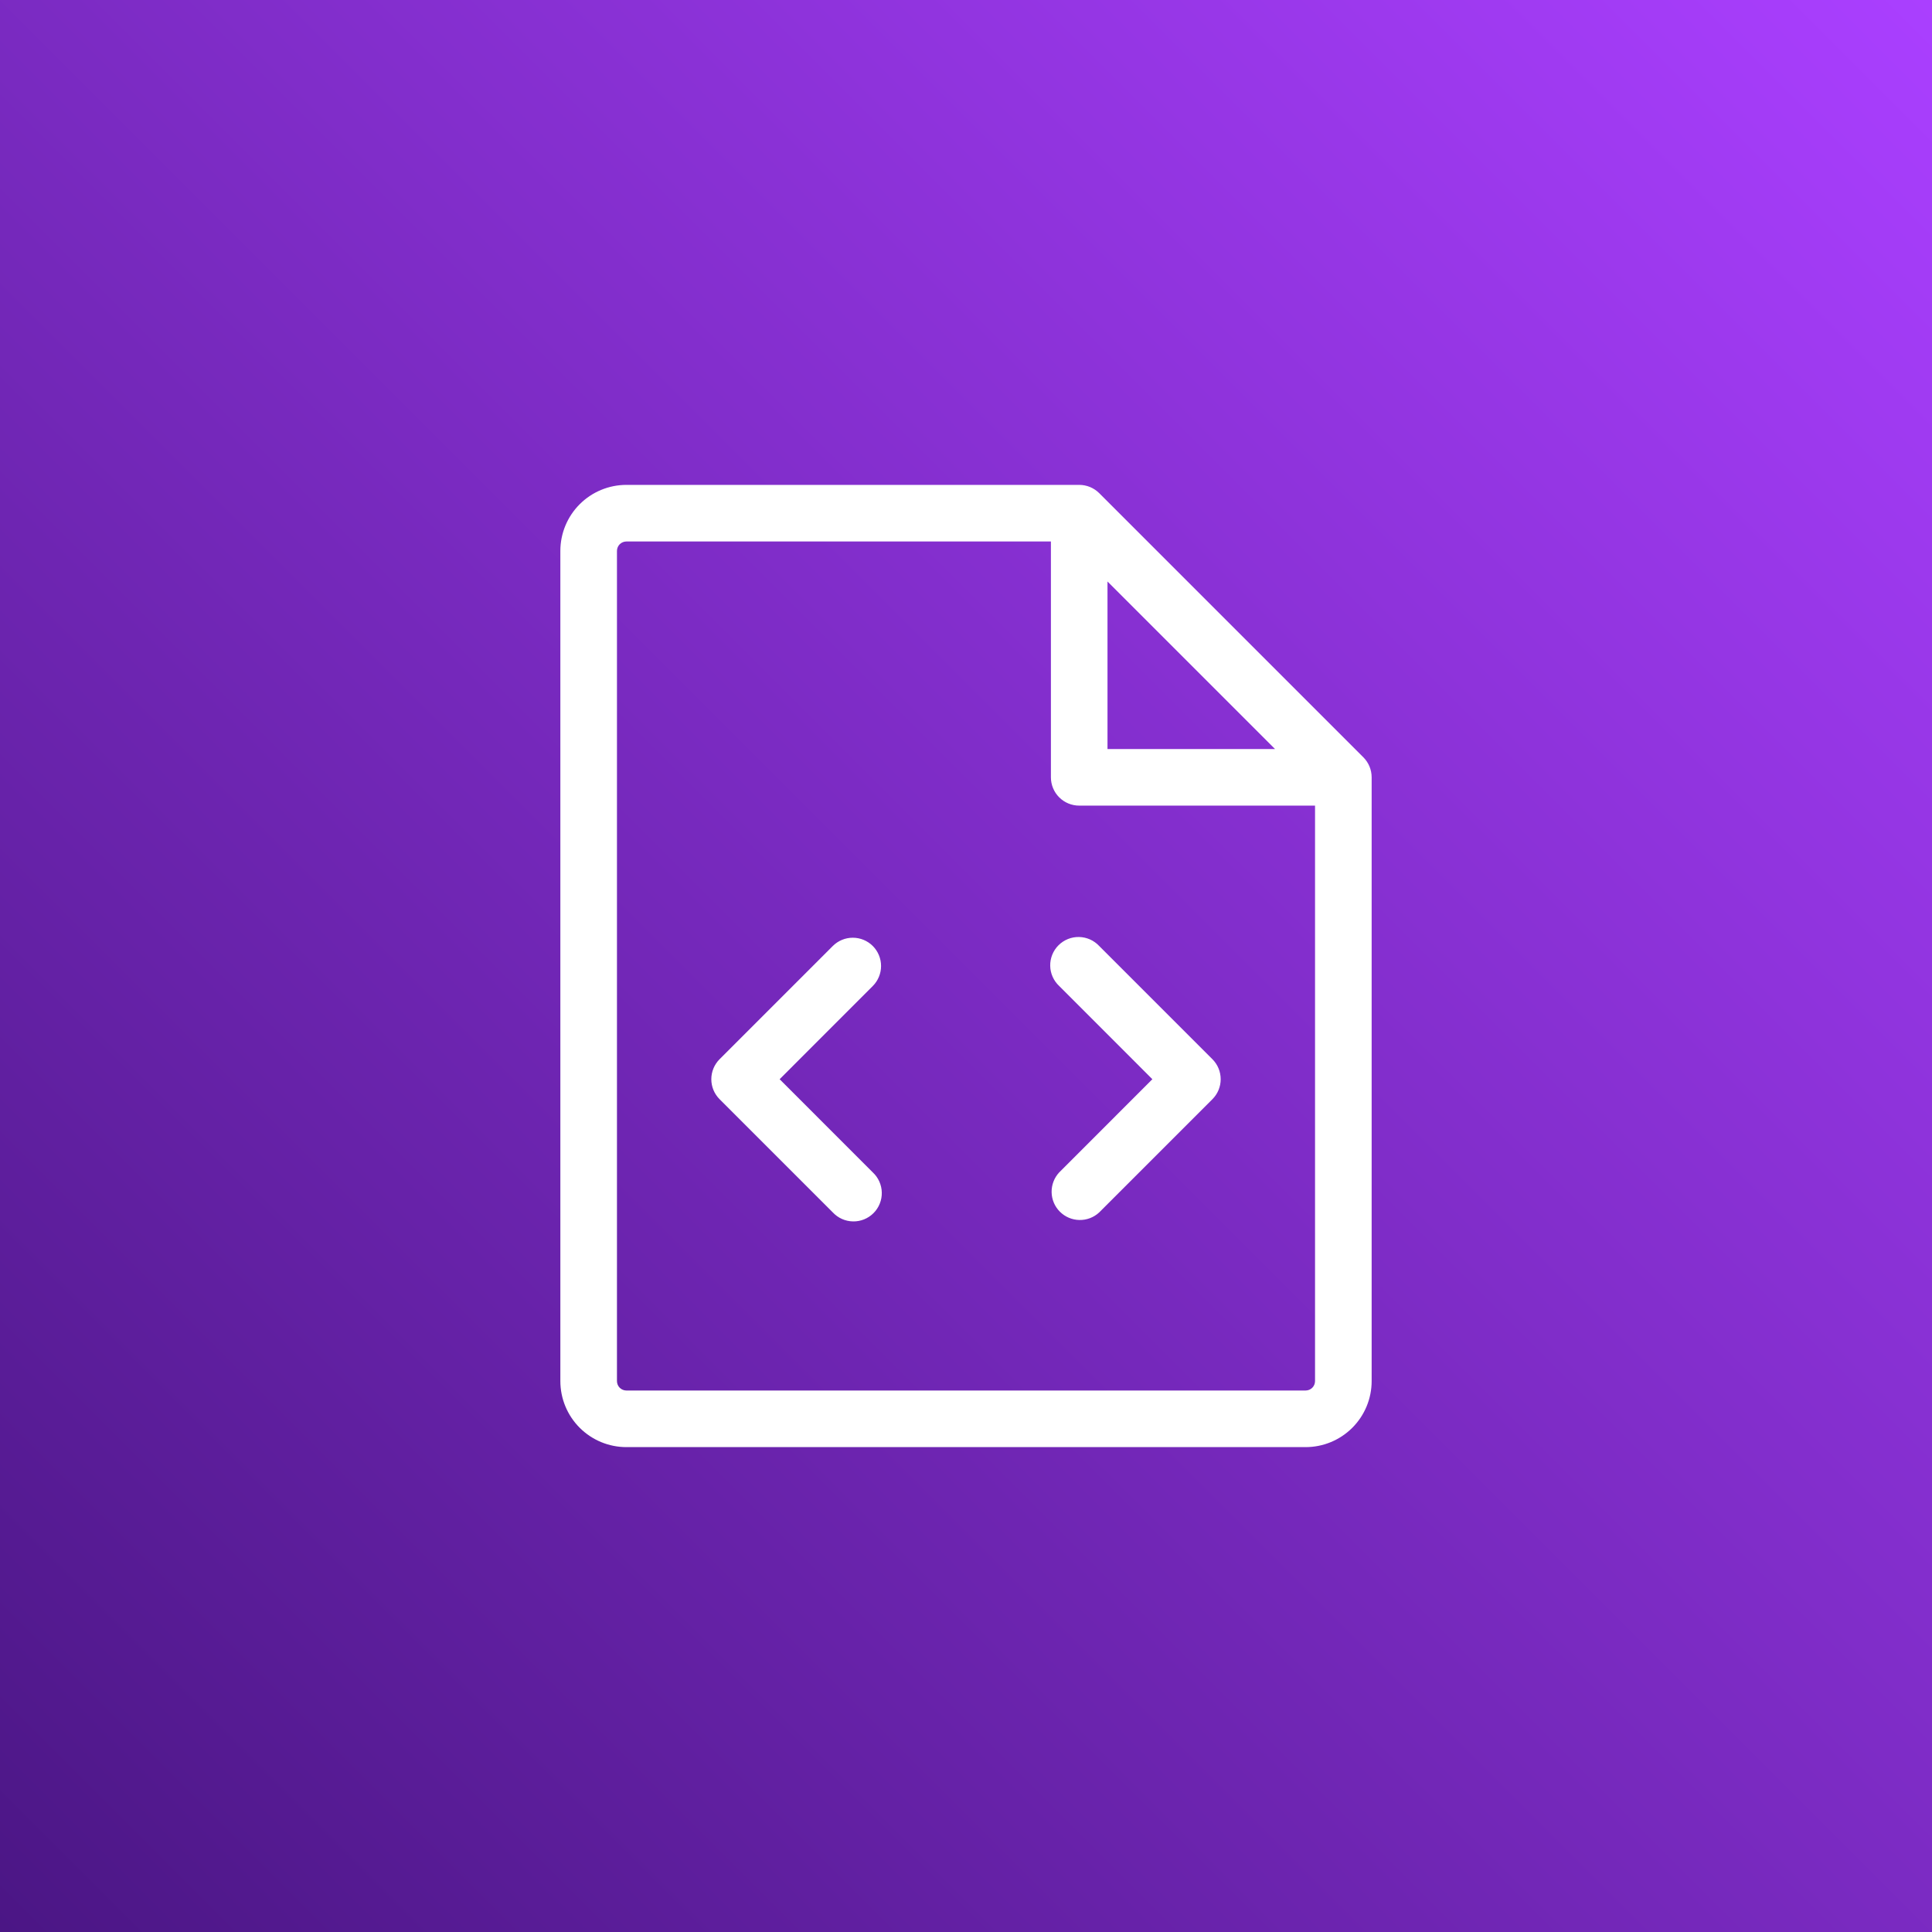
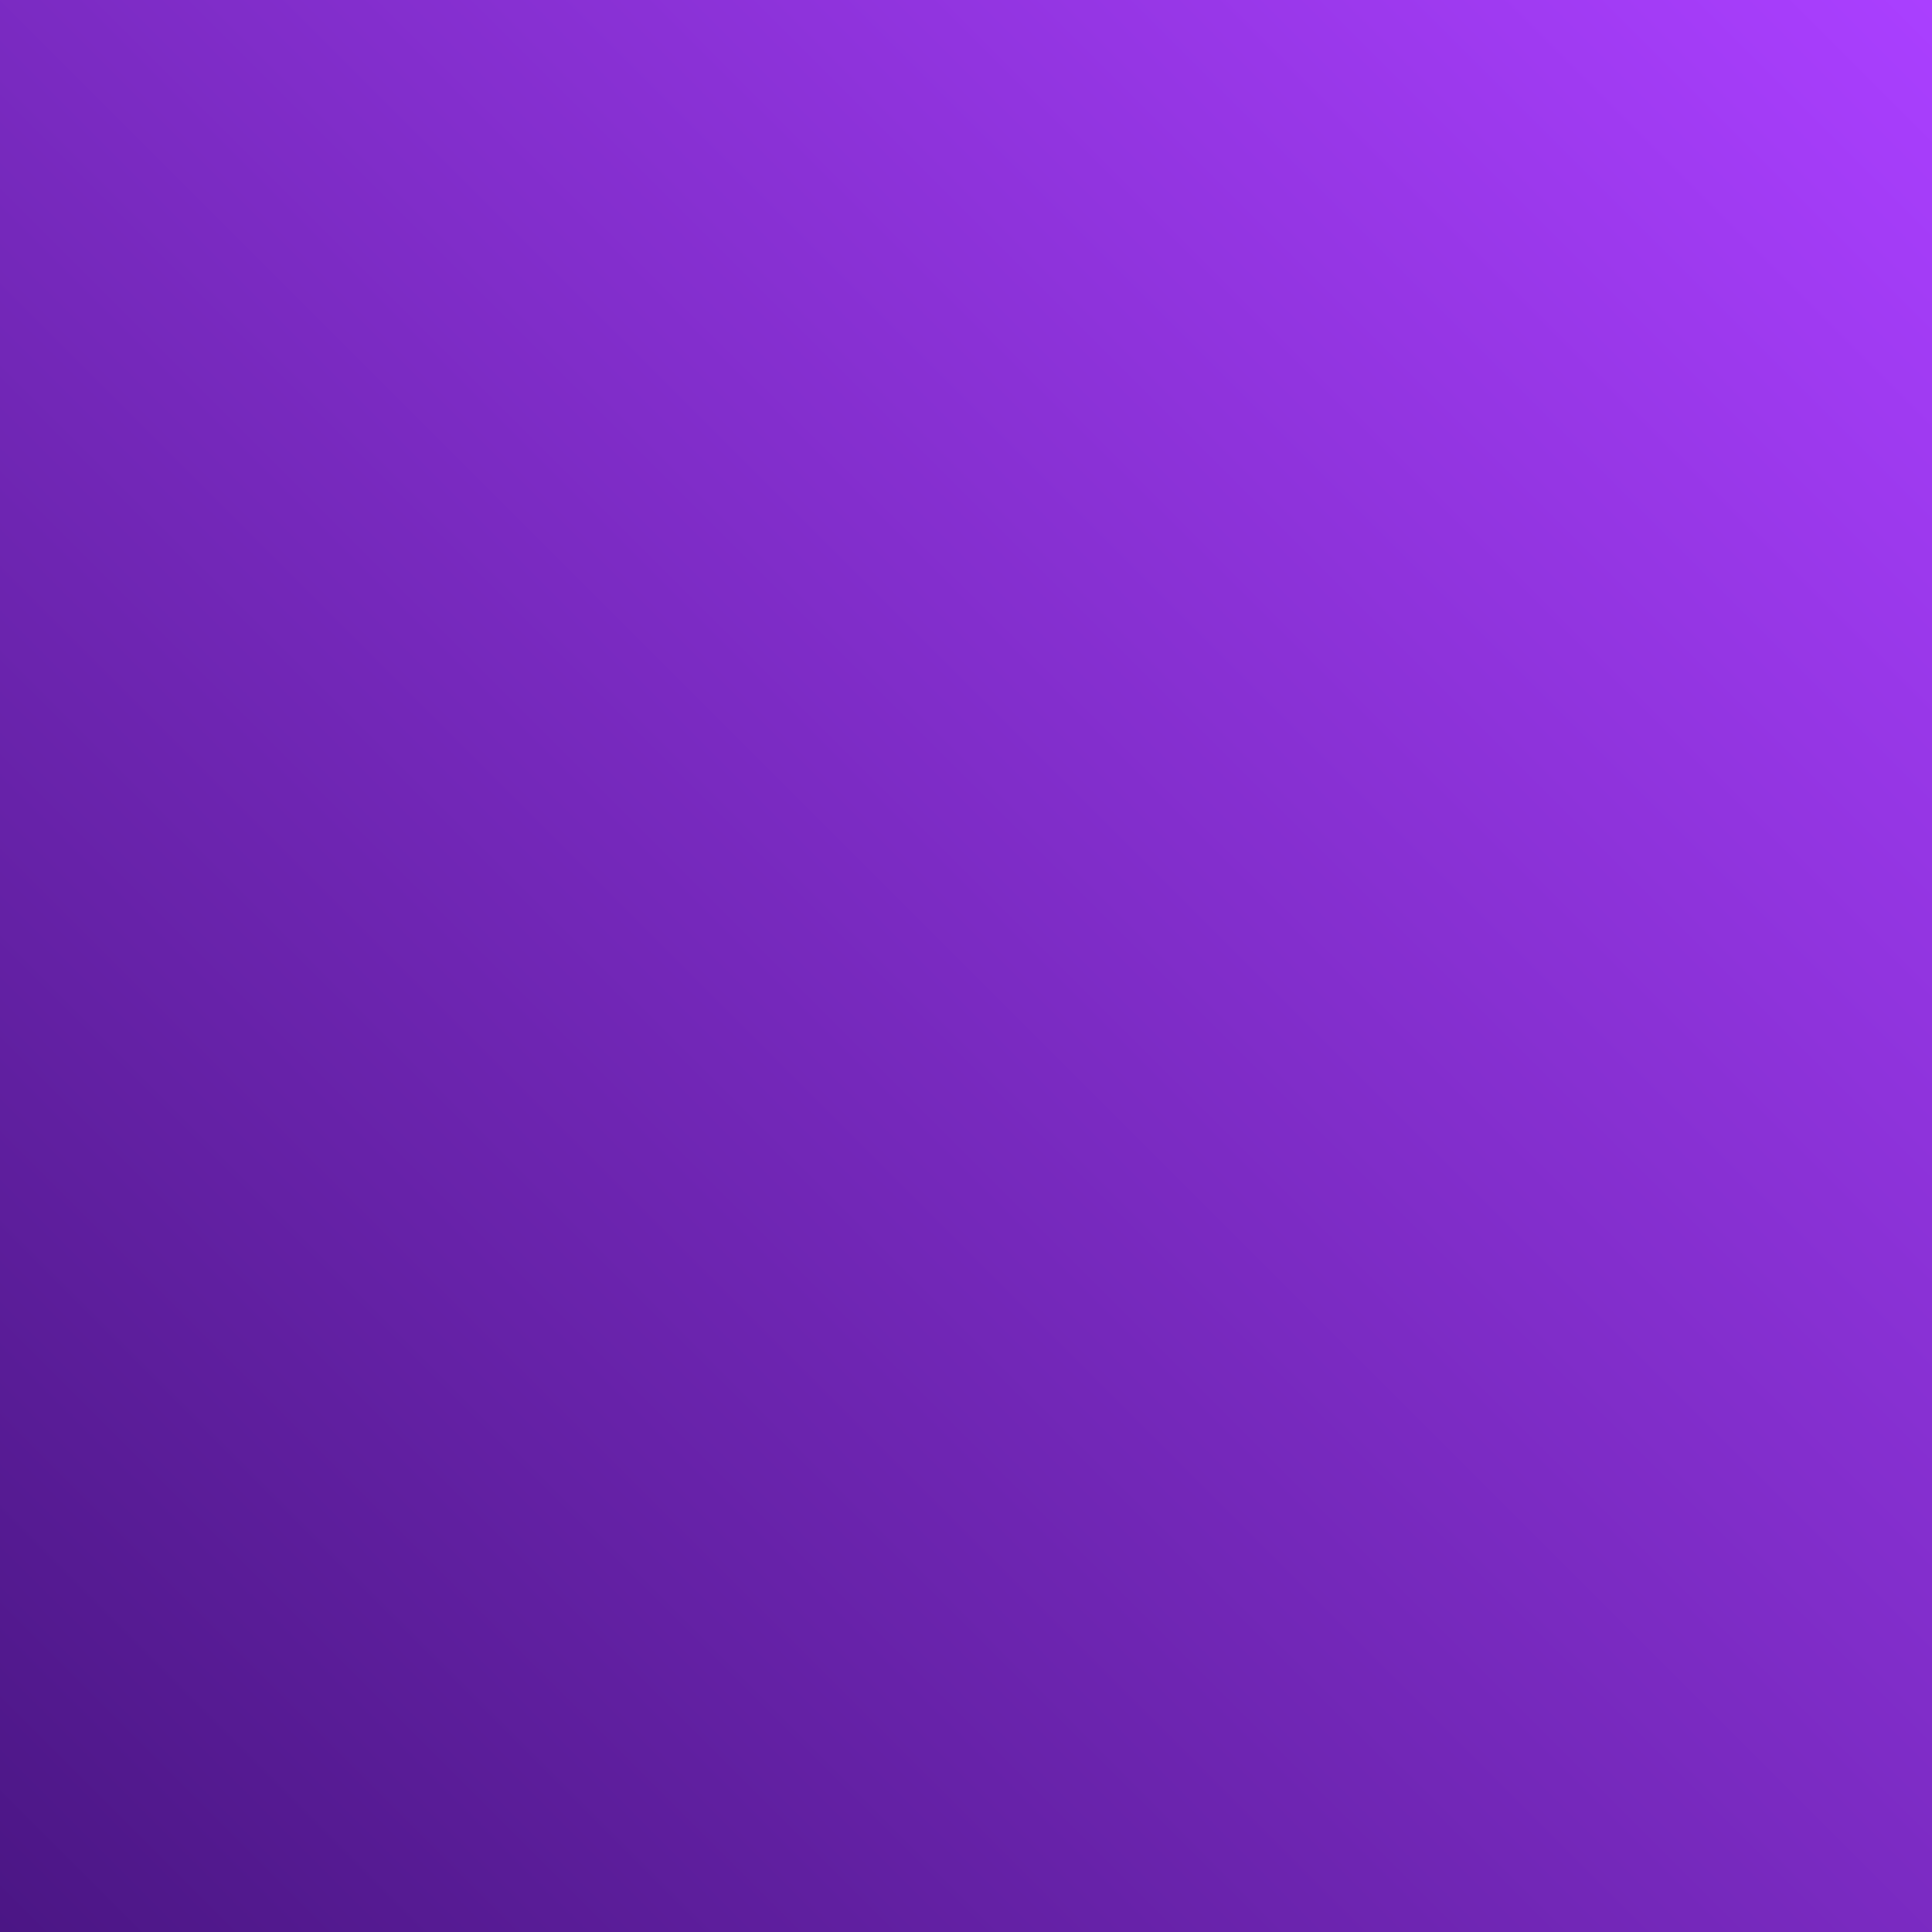
<svg xmlns="http://www.w3.org/2000/svg" width="80" height="80" viewBox="0 0 80 80" fill="none">
  <rect x="0" y="0" width="80" height="80" fill="#808080" stroke="none" />
  <rect width="80" height="80" fill="url(#paint0_linear_318_295)" />
-   <path d="M50.203 43.859C50.423 44.079 50.546 44.377 50.546 44.688C50.546 44.998 50.423 45.296 50.203 45.516L45.516 50.203C45.294 50.41 45 50.523 44.696 50.517C44.392 50.512 44.103 50.389 43.888 50.174C43.673 49.96 43.55 49.67 43.545 49.366C43.54 49.063 43.652 48.769 43.859 48.547L47.717 44.688L43.859 40.828C43.744 40.721 43.652 40.592 43.588 40.448C43.524 40.304 43.489 40.149 43.487 39.991C43.484 39.834 43.513 39.678 43.572 39.532C43.631 39.386 43.718 39.253 43.83 39.142C43.941 39.031 44.074 38.943 44.219 38.884C44.365 38.825 44.522 38.796 44.679 38.799C44.836 38.802 44.992 38.836 45.135 38.9C45.279 38.964 45.408 39.057 45.516 39.172L50.203 43.859ZM36.141 39.172C35.921 38.952 35.623 38.829 35.312 38.829C35.002 38.829 34.704 38.952 34.484 39.172L29.797 43.859C29.577 44.079 29.454 44.377 29.454 44.688C29.454 44.998 29.577 45.296 29.797 45.516L34.484 50.203C34.592 50.318 34.721 50.411 34.865 50.475C35.008 50.539 35.164 50.573 35.321 50.576C35.478 50.579 35.635 50.55 35.781 50.491C35.926 50.432 36.059 50.344 36.17 50.233C36.282 50.122 36.369 49.989 36.428 49.843C36.487 49.697 36.516 49.541 36.513 49.384C36.511 49.226 36.476 49.071 36.412 48.927C36.348 48.783 36.256 48.654 36.141 48.547L32.283 44.688L36.141 40.828C36.36 40.608 36.483 40.31 36.483 40C36.483 39.69 36.36 39.392 36.141 39.172ZM56.797 32.188V57.188C56.797 57.913 56.509 58.608 55.996 59.121C55.483 59.634 54.788 59.922 54.062 59.922H25.938C25.212 59.922 24.517 59.634 24.004 59.121C23.491 58.608 23.203 57.913 23.203 57.188V22.812C23.203 22.087 23.491 21.392 24.004 20.879C24.517 20.366 25.212 20.078 25.938 20.078H44.688C44.842 20.078 44.994 20.108 45.137 20.167C45.279 20.226 45.409 20.313 45.518 20.422L56.455 31.359C56.674 31.579 56.797 31.877 56.797 32.188ZM45.859 31.016H52.797L45.859 24.078V31.016ZM54.453 57.188V33.359H44.688C44.377 33.359 44.079 33.236 43.859 33.016C43.639 32.796 43.516 32.498 43.516 32.188V22.422H25.938C25.834 22.422 25.735 22.463 25.661 22.536C25.588 22.61 25.547 22.709 25.547 22.812V57.188C25.547 57.291 25.588 57.391 25.661 57.464C25.735 57.537 25.834 57.578 25.938 57.578H54.062C54.166 57.578 54.266 57.537 54.339 57.464C54.412 57.391 54.453 57.291 54.453 57.188Z" fill="white" />
  <defs>
    <linearGradient id="paint0_linear_318_295" x1="80" y1="-4.76837e-06" x2="4.76837e-06" y2="80" gradientUnits="userSpaceOnUse">
      <stop stop-color="#AA3FFF" />
      <stop offset="1" stop-color="#4B1685" />
    </linearGradient>
  </defs>
</svg>